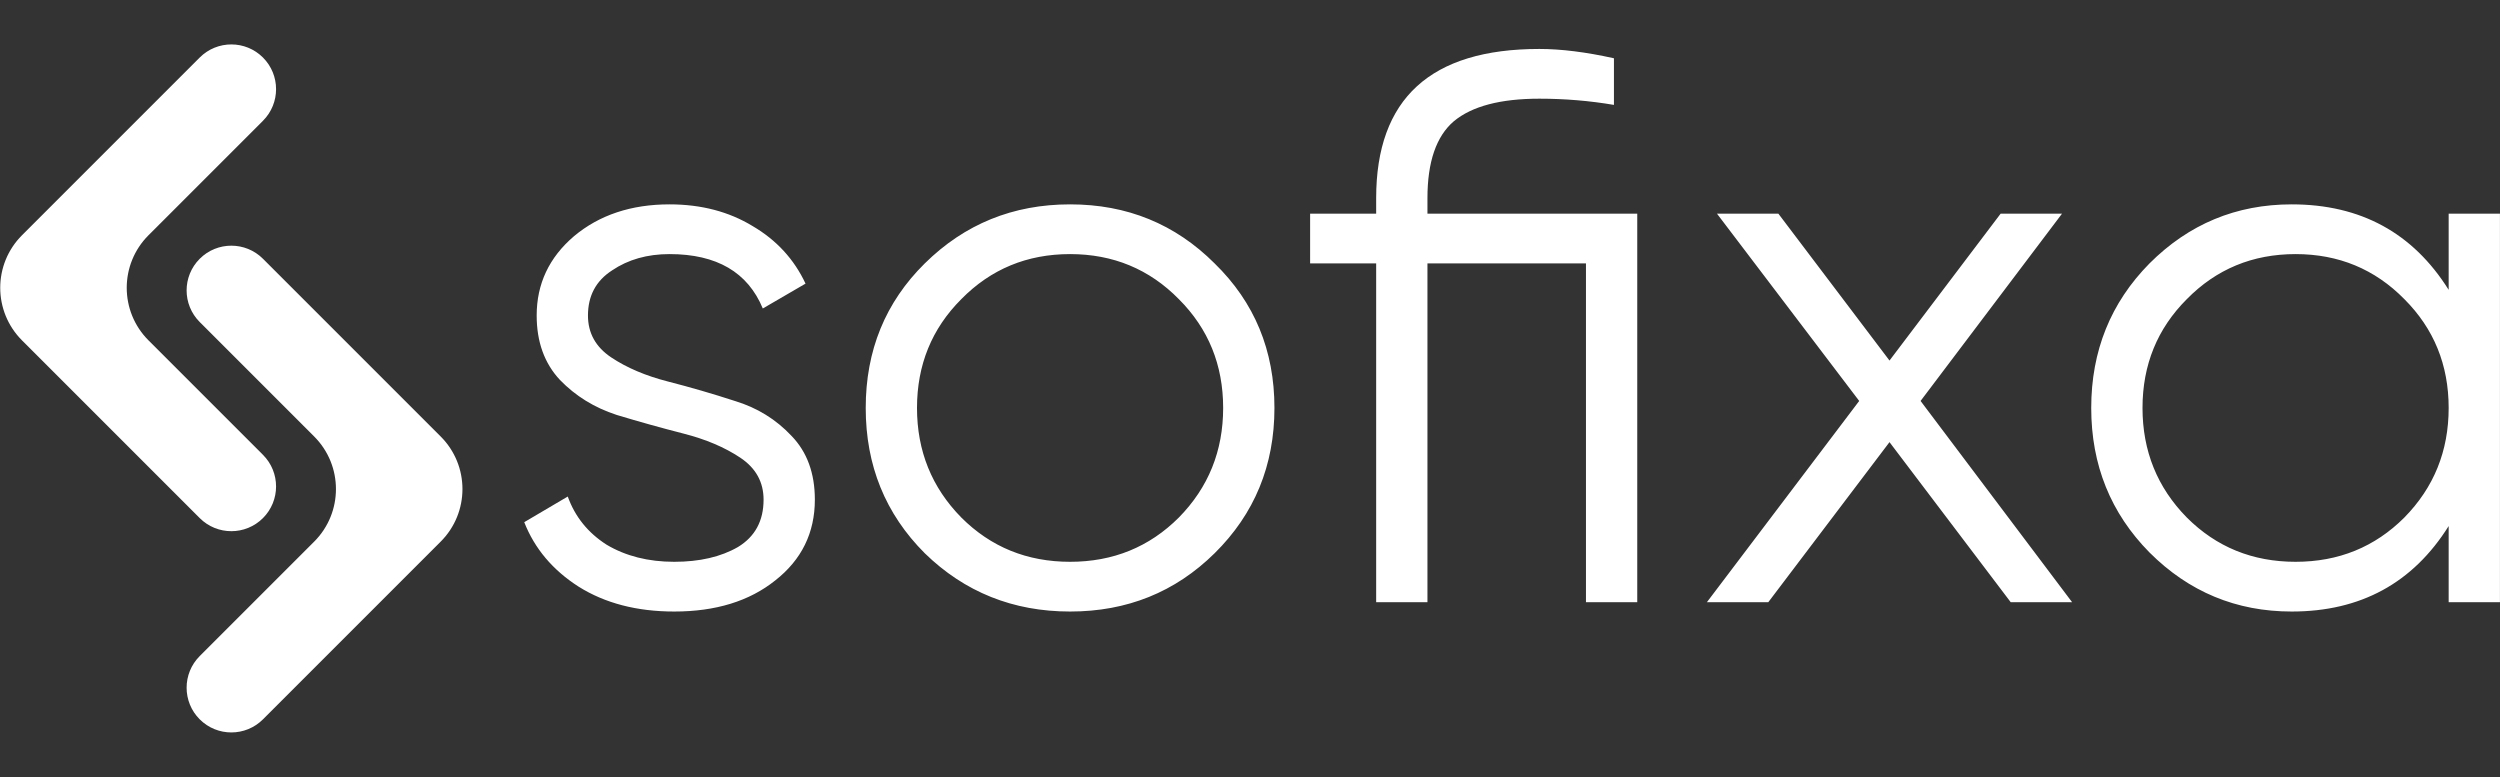
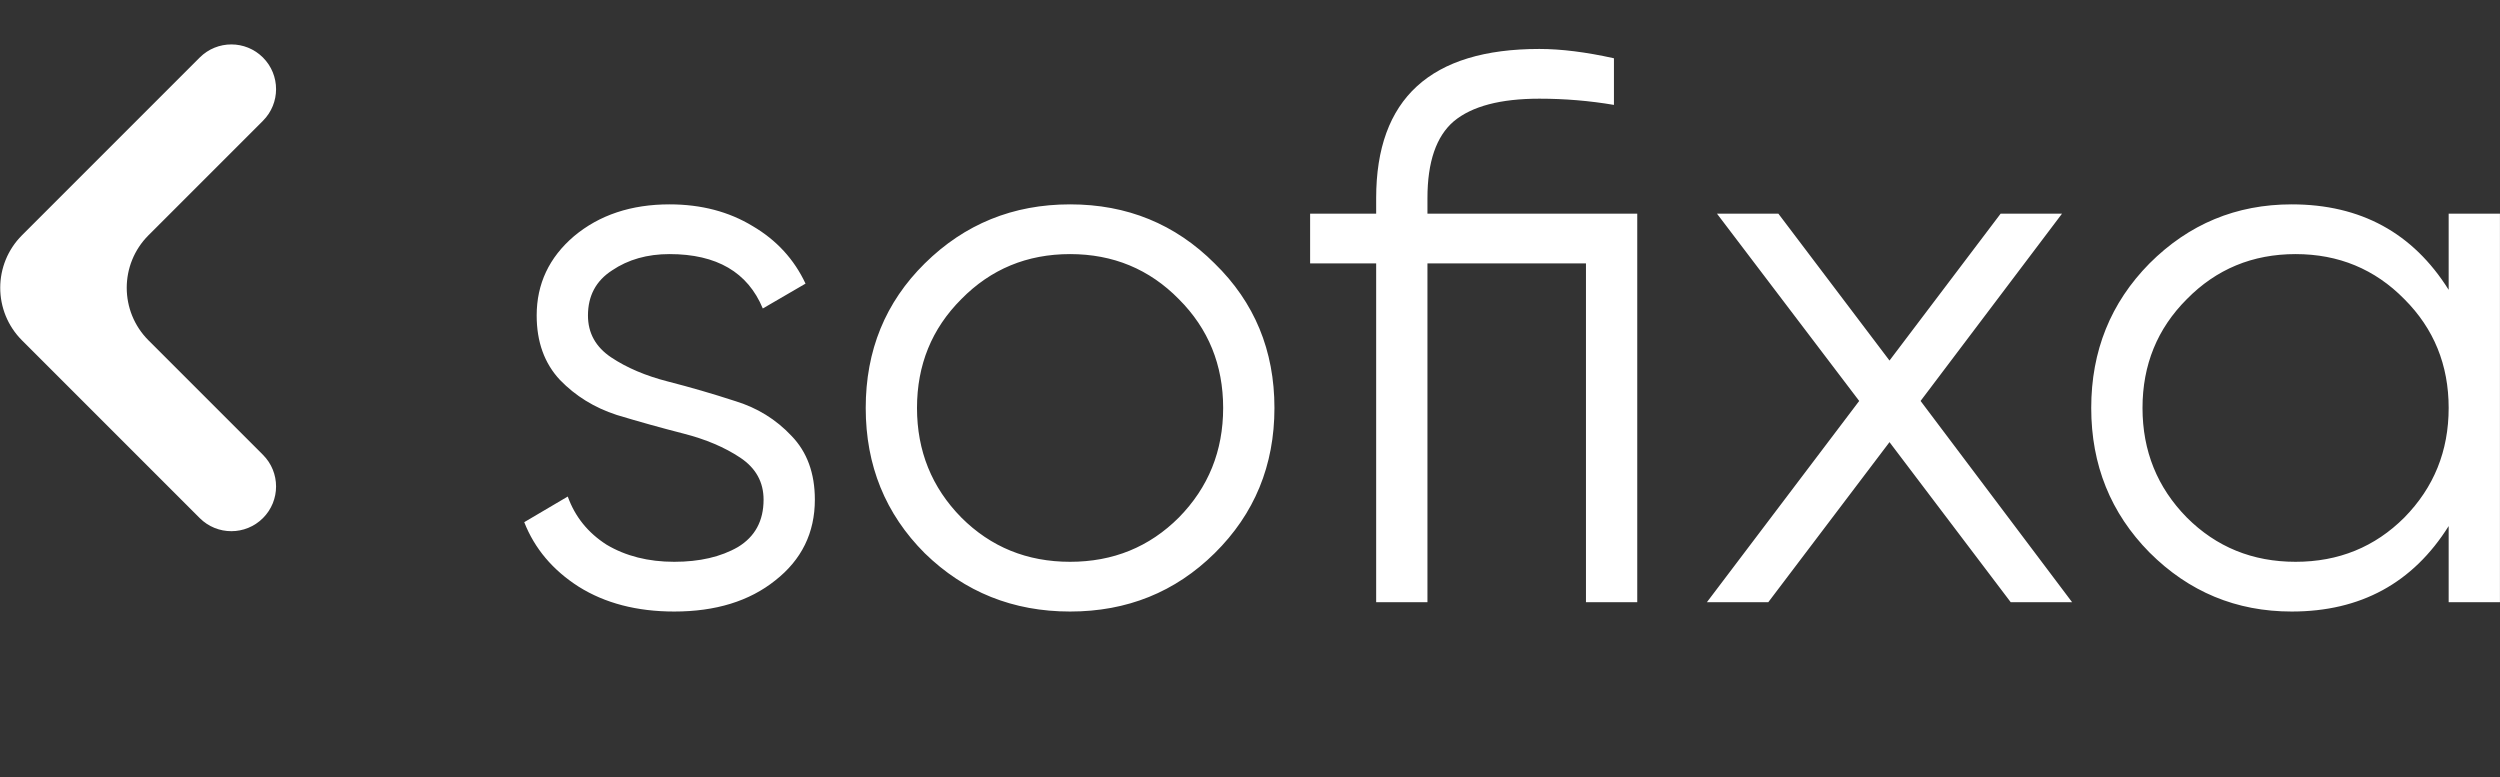
<svg xmlns="http://www.w3.org/2000/svg" width="9652" height="3000" viewBox="0 0 9652 3000" fill="none">
  <rect x="0" y="0" width="9652" height="3000" fill="#333333" stroke="none" />
  <g clip-path="url(#clip0_7_25)">
    <path d="M2270 1218C2270 1286 2300 1340 2360 1380C2420 1420 2493 1451 2579 1473C2665 1495 2751 1520 2837 1548C2923 1574 2996 1619 3056 1683C3116 1745 3146 1827 3146 1929C3146 2057 3095 2161 2993 2241C2893 2321 2763 2361 2603 2361C2459 2361 2336 2329 2234 2265C2134 2201 2064 2118 2024 2016L2192 1917C2220 1995 2270 2057 2342 2103C2416 2147 2503 2169 2603 2169C2701 2169 2783 2150 2849 2112C2915 2072 2948 2011 2948 1929C2948 1861 2918 1807 2858 1767C2798 1727 2725 1696 2639 1674C2553 1652 2467 1628 2381 1602C2295 1574 2222 1529 2162 1467C2102 1403 2072 1320 2072 1218C2072 1096 2120 994 2216 912C2314 830 2437 789 2585 789C2707 789 2814 817 2906 873C2998 927 3066 1001 3110 1095L2945 1191C2887 1051 2767 981 2585 981C2499 981 2425 1002 2363 1044C2301 1084 2270 1142 2270 1218ZM4689.36 2136C4537.36 2286 4351.36 2361 4131.36 2361C3911.36 2361 3724.36 2286 3570.36 2136C3418.36 1984 3342.36 1797 3342.36 1575C3342.36 1353 3418.36 1167 3570.36 1017C3724.36 865 3911.36 789 4131.36 789C4351.36 789 4537.36 865 4689.36 1017C4843.36 1167 4920.36 1353 4920.36 1575C4920.36 1797 4843.36 1984 4689.36 2136ZM3711.36 1998C3825.36 2112 3965.36 2169 4131.36 2169C4297.36 2169 4437.36 2112 4551.36 1998C4665.36 1882 4722.36 1741 4722.36 1575C4722.36 1409 4665.36 1269 4551.36 1155C4437.36 1039 4297.36 981 4131.36 981C3965.36 981 3825.36 1039 3711.36 1155C3597.36 1269 3540.36 1409 3540.36 1575C3540.36 1741 3597.36 1882 3711.36 1998ZM6321.1 825V2325H6123.1V1017H5511.1V2325H5313.1V1017H5058.1V825H5313.1V765C5313.1 381 5523.1 189 5943.1 189C6027.1 189 6123.1 201 6231.1 225V405C6137.1 389 6041.1 381 5943.1 381C5793.1 381 5683.1 410 5613.1 468C5545.1 526 5511.1 625 5511.1 765V825H6321.1ZM7999.98 2325H7762.98L7294.98 1707L6826.98 2325H6589.98L7177.98 1548L6628.98 825H6865.98L7294.98 1392L7723.98 825H7960.98L7414.98 1548L7999.98 2325ZM9453.8 825H9651.8V2325H9453.8V2031C9315.8 2251 9113.8 2361 8847.8 2361C8633.8 2361 8450.8 2285 8298.8 2133C8148.8 1981 8073.8 1795 8073.8 1575C8073.8 1355 8148.8 1169 8298.8 1017C8450.8 865 8633.8 789 8847.8 789C9113.8 789 9315.8 899 9453.8 1119V825ZM8442.8 1998C8556.8 2112 8696.8 2169 8862.8 2169C9028.8 2169 9168.8 2112 9282.8 1998C9396.8 1882 9453.8 1741 9453.8 1575C9453.8 1409 9396.8 1269 9282.8 1155C9168.8 1039 9028.8 981 8862.8 981C8696.8 981 8556.8 1039 8442.8 1155C8328.8 1269 8271.8 1409 8271.8 1575C8271.8 1741 8328.8 1882 8442.8 1998Z" fill="white" />
    <path fill-rule="evenodd" clip-rule="evenodd" d="M126.205 866.957L84.94 908.223C-27.141 1020.3 -27.141 1202.02 84.94 1314.1L126.205 1355.37L771.06 2000.22C838.495 2067.66 947.83 2067.66 1015.27 2000.22V2000.22C1082.7 1932.79 1082.7 1823.45 1015.27 1756.02L573.35 1314.1C461.27 1202.02 461.27 1020.3 573.35 908.223L1015.27 466.308C1082.7 398.872 1082.7 289.538 1015.27 222.103V222.103C947.83 154.667 838.495 154.667 771.06 222.103L126.205 866.957Z" fill="white" />
-     <path fill-rule="evenodd" clip-rule="evenodd" d="M1660.12 2132.37L1701.39 2091.1C1813.47 1979.02 1813.47 1797.3 1701.39 1685.22L1660.12 1643.96L1015.27 999.103C947.83 931.667 838.495 931.667 771.06 999.103V999.103C703.624 1066.54 703.624 1175.87 771.06 1243.31L1212.97 1685.22C1325.06 1797.3 1325.06 1979.02 1212.97 2091.1L771.06 2533.02C703.624 2600.45 703.624 2709.79 771.06 2777.22V2777.22C838.495 2844.66 947.83 2844.66 1015.27 2777.22L1660.12 2132.37Z" fill="white" />
  </g>
  <defs>
    <clipPath id="clip0_7_25">
      <rect width="9652" height="3000" fill="white" />
    </clipPath>
  </defs>
</svg>